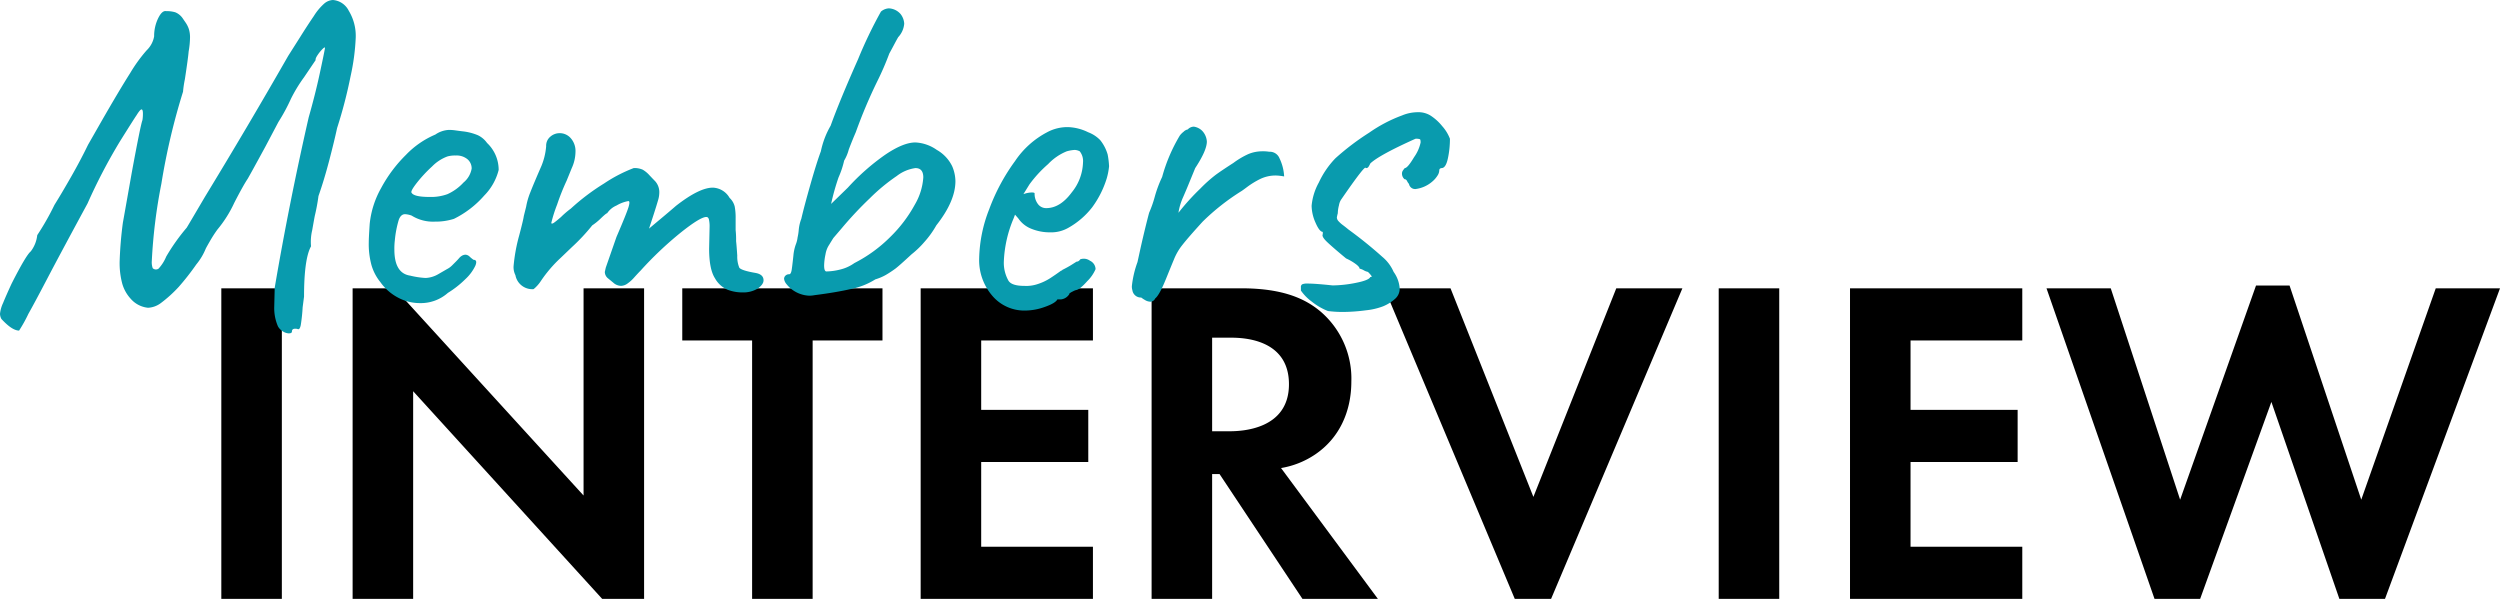
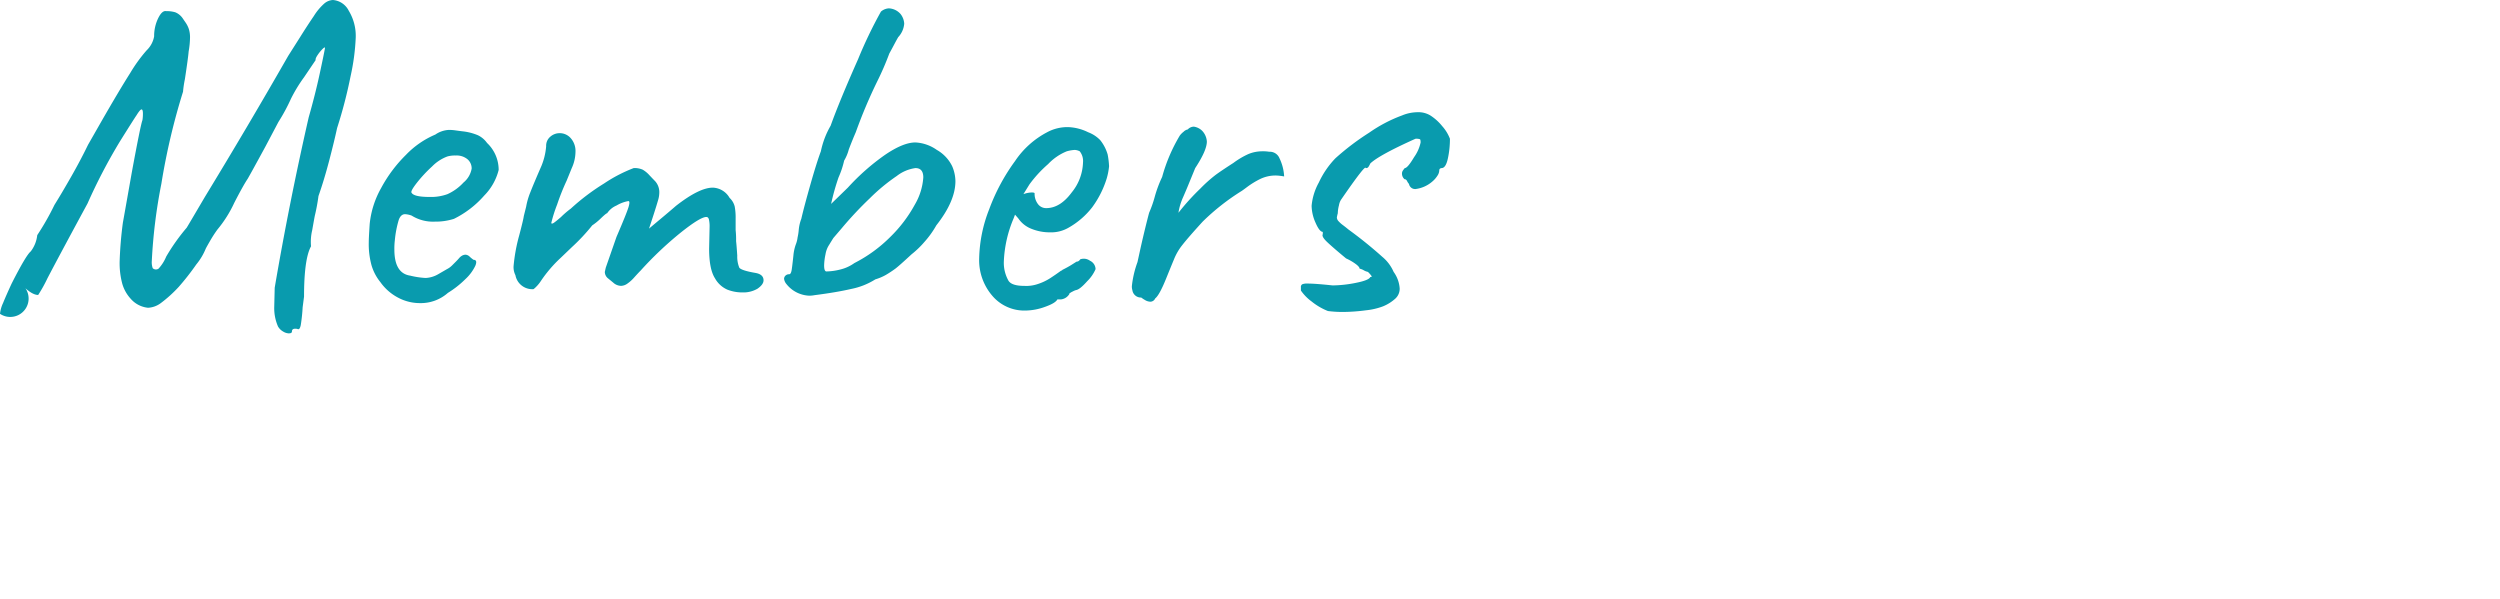
<svg xmlns="http://www.w3.org/2000/svg" width="483.24" height="115.76" viewBox="0 0 483.24 115.76">
  <defs>
    <style>
      .cls-1 {
        fill: #099bae;
      }
    </style>
  </defs>
  <g id="グループ_9530" data-name="グループ 9530" transform="translate(2775.44 -1231.24)">
-     <path id="パス_34913" data-name="パス 34913" d="M6.84-60.03V0h11.7V-60.03ZM43.92,0V-40.14L80.46,0h8.1V-60.03H76.86v40.05L40.32-60.03h-8.1V0Zm90.72-49.95V-60.03H95.94v10.08h13.5V0h11.7V-49.95Zm40.68-10.08h-33.3V0h33.3V-10.08h-21.6V-26.46h20.7V-36.54h-20.7V-49.95h21.6Zm11.34,0V0h11.7V-24.12h1.44L215.82,0H230.4L211.68-25.29a16.638,16.638,0,0,0,6.57-2.61c4.68-3.15,7.02-8.28,7.02-14.13a17.05,17.05,0,0,0-5.94-13.5c-2.79-2.34-7.02-4.5-15.3-4.5Zm11.7,9.54h3.51c2.16,0,11.34.09,11.34,9,0,8.82-9.27,9.09-11.52,9.09h-3.33Zm33.3-9.54L256.86,0h7.02l25.38-60.03H276.48L260.46-19.71,244.44-60.03Zm64.62,0V0h11.7V-60.03Zm58.68,0h-33.3V0h33.3V-10.08h-21.6V-26.46h20.7V-36.54h-20.7V-49.95h21.6Zm48.15,21.96L416.25,0h8.82L447.3-60.03H434.88l-14.4,40.86-13.86-41.4h-6.48l-14.67,41.4L372.06-60.03H359.64L380.52,0h8.82Z" transform="translate(-2739.5 1347)" />
-     <path id="パス_34914" data-name="パス 34914" class="cls-1" d="M59.49,4.32q0,.36-.63.36a2.278,2.278,0,0,1-1.08-.36,2.615,2.615,0,0,1-.99-.99,8.85,8.85,0,0,1-.72-3.78l.09-3.69q2.79-16.38,6.57-32.94,1.26-4.41,2.115-8.37t1.035-5.04q0-.27-.5.225a7.644,7.644,0,0,0-.945,1.17q-.45.675-.36.945l-2.25,3.33a28.678,28.678,0,0,0-2.52,4.14,35.73,35.73,0,0,1-2.43,4.5l-2.52,4.77q-2.79,5.13-3.42,6.21-.9,1.35-2.61,4.68a23.214,23.214,0,0,1-3.24,5.13,24.406,24.406,0,0,0-1.4,2.16q-.675,1.17-.855,1.53A11.7,11.7,0,0,1,41-8.64,48.835,48.835,0,0,1,37.62-4.32,25.178,25.178,0,0,1,34.2-1.215a4.474,4.474,0,0,1-2.52.945,5.1,5.1,0,0,1-3.33-1.71,7.267,7.267,0,0,1-1.665-2.97,15.437,15.437,0,0,1-.5-4.23,73.833,73.833,0,0,1,.63-7.56q.09-.45,1.71-9.63,1.71-9.27,2.07-10.17a7.753,7.753,0,0,0,.09-1.26q0-.81-.27-.81t-.99,1.17q-.27.36-3.2,5.04A106.506,106.506,0,0,0,19.98-20.43Q14.76-10.8,12.24-5.985T8.55.9a27.514,27.514,0,0,1-1.8,3.24q-1.35,0-3.42-2.25A2.24,2.24,0,0,1,3.06.9a6.477,6.477,0,0,1,.585-2.07Q4.23-2.61,5.31-4.95,8.1-10.44,9-11.16a6.265,6.265,0,0,0,1.26-3.15,50.443,50.443,0,0,0,3.33-5.85q1.35-2.16,3.2-5.4t3.285-6.21l2.52-4.41q3.51-6.12,5.625-9.45a29.3,29.3,0,0,1,3.195-4.41,4.921,4.921,0,0,0,1.44-2.7,7.824,7.824,0,0,1,.765-3.465q.765-1.575,1.575-1.4a5.671,5.671,0,0,1,1.755.225,3.241,3.241,0,0,1,1.4,1.125q.18.27.585.855a4.956,4.956,0,0,1,.63,1.26,5.319,5.319,0,0,1,.225,1.665,16.971,16.971,0,0,1-.27,2.7q-.09,1.17-.72,5.31a20.572,20.572,0,0,0-.36,2.43,127.681,127.681,0,0,0-4.185,17.775A103.059,103.059,0,0,0,32.4-9.27a3.408,3.408,0,0,0,.18,1.35.894.894,0,0,0,1.125.09,7.859,7.859,0,0,0,1.485-2.34,38.81,38.81,0,0,1,3.96-5.58q.18-.27,3.51-5.94,8.28-13.59,16.11-27.27l2.34-3.69q1.35-2.16,2.61-4.005A11,11,0,0,1,65.7-59.04a2.792,2.792,0,0,1,1.71-.72,3.759,3.759,0,0,1,3.06,2.07,9.374,9.374,0,0,1,1.35,5.22,42.374,42.374,0,0,1-.99,7.425A89.9,89.9,0,0,1,68.22-35.01q-.54,2.52-1.53,6.3t-2.07,6.84A37.227,37.227,0,0,1,63.9-18q-.09.45-.495,2.745a9.635,9.635,0,0,0-.225,3.105q-1.35,2.43-1.35,9.72L61.56-.36a32.978,32.978,0,0,1-.36,3.42q-.18.9-.54.81a1.253,1.253,0,0,0-.54-.09Q59.49,3.78,59.49,4.32ZM89.64-3.15a7.9,7.9,0,0,1-5.4,1.98,8.957,8.957,0,0,1-4.275-1.08A9.72,9.72,0,0,1,76.59-5.22a9.344,9.344,0,0,1-1.71-3.24,15.53,15.53,0,0,1-.54-4.41q0-.9.18-3.6a17.714,17.714,0,0,1,2.205-6.93,26.735,26.735,0,0,1,4.815-6.435,17.114,17.114,0,0,1,5.67-3.915,5.044,5.044,0,0,1,2.61-.9,8.9,8.9,0,0,1,1.26.09q.63.09,1.35.18a10.592,10.592,0,0,1,3.015.765A4.617,4.617,0,0,1,97.2-32.13a7.162,7.162,0,0,1,2.25,5.22,10.8,10.8,0,0,1-2.79,4.95,18.841,18.841,0,0,1-5.85,4.5,11.647,11.647,0,0,1-3.69.54,7.826,7.826,0,0,1-4.5-1.17,4.317,4.317,0,0,0-1.26-.27q-.81,0-1.215,1.08a20.143,20.143,0,0,0-.765,3.96,13.608,13.608,0,0,0-.09,1.8q0,4.59,3.06,5.04a16.074,16.074,0,0,0,2.97.45,5.268,5.268,0,0,0,2.43-.72l1.71-.99a3.8,3.8,0,0,0,.99-.72l.81-.81q.18-.18.54-.585a2.04,2.04,0,0,1,.675-.54,1.494,1.494,0,0,1,.585-.135,1.289,1.289,0,0,1,.81.405,6.886,6.886,0,0,0,.72.585q.81,0,.36,1.125a8.468,8.468,0,0,1-1.935,2.61A18.573,18.573,0,0,1,89.64-3.15Zm-.09-19.08a9.52,9.52,0,0,0,3.105-2.25,4.454,4.454,0,0,0,1.575-2.7,2.309,2.309,0,0,0-.81-1.8,3.27,3.27,0,0,0-2.25-.72,5.46,5.46,0,0,0-1.62.18,8.06,8.06,0,0,0-2.97,1.935,26.432,26.432,0,0,0-2.97,3.195q-1.26,1.62-.99,1.89.45.81,3.51.81A9.289,9.289,0,0,0,89.55-22.23ZM143.64-3.78a5.086,5.086,0,0,1-2.385-2.2Q140.13-7.74,140.13-11.7l.09-4.14a5.989,5.989,0,0,0-.135-1.53q-.135-.45-.495-.45-1.17,0-5,3.06A68.638,68.638,0,0,0,126.9-7.47q-.45.45-1.215,1.3a7.206,7.206,0,0,1-1.395,1.26,2.2,2.2,0,0,1-1.17.405,2.292,2.292,0,0,1-1.53-.63l-.99-.81a1.619,1.619,0,0,1-.63-1.26l.18-.81,2.07-5.94q1.98-4.59,2.34-5.805t-.09-1.125a6.957,6.957,0,0,0-2.25.855,4.117,4.117,0,0,0-1.8,1.485q-.18,0-1.17.945a11.305,11.305,0,0,1-1.71,1.4,37.7,37.7,0,0,1-3.96,4.23L111.42-9.9a25.141,25.141,0,0,0-3.78,4.41,7.053,7.053,0,0,1-1.44,1.62,3.307,3.307,0,0,1-3.51-2.7,3.45,3.45,0,0,1-.36-1.71,32.959,32.959,0,0,1,1.08-5.94q.81-3.06.9-3.78l.45-1.8a13.672,13.672,0,0,1,.81-2.79q.63-1.62,2.16-5.13a12.571,12.571,0,0,0,.9-3.78,2.274,2.274,0,0,1,.81-1.845,2.744,2.744,0,0,1,1.8-.675,2.819,2.819,0,0,1,2.16.99,3.73,3.73,0,0,1,.9,2.61,7.73,7.73,0,0,1-.72,3.15l-.99,2.43a44.2,44.2,0,0,0-1.845,4.635,26.714,26.714,0,0,0-1.125,3.555q.09.27.63-.135t1.26-1.035a17.625,17.625,0,0,1,1.89-1.62,42.382,42.382,0,0,1,6.435-4.86,28.417,28.417,0,0,1,5.715-2.97,3.817,3.817,0,0,1,1.755.315,5.466,5.466,0,0,1,1.3,1.08q.72.765,1.08,1.125a3.168,3.168,0,0,1,.81,2.34,5.059,5.059,0,0,1-.18,1.17q-.36,1.26-.945,3.06t-.855,2.61q.63-.54,2.25-1.89t2.97-2.52q4.5-3.51,7.11-3.51a3.886,3.886,0,0,1,3.24,1.98,3.377,3.377,0,0,1,.99,1.665,11.615,11.615,0,0,1,.18,2.3v2.25a17.575,17.575,0,0,1,.09,2.16q.09.72.225,2.79a5.61,5.61,0,0,0,.4,2.34q.45.54,3.06.99,1.62.27,1.62,1.44,0,.81-1.17,1.62a5.4,5.4,0,0,1-2.88.72A7.928,7.928,0,0,1,143.64-3.78ZM160.47-2.7a4.8,4.8,0,0,1-1.08.09,5.924,5.924,0,0,1-4.32-2.25,1.947,1.947,0,0,1-.45-.99.863.863,0,0,1,.27-.63.973.973,0,0,1,.72-.27q.36,0,.495-.945t.315-2.655a8.583,8.583,0,0,1,.45-2.115,5.41,5.41,0,0,0,.36-1.4,10.5,10.5,0,0,0,.225-1.485,8.119,8.119,0,0,1,.495-2.115q.54-2.34,1.755-6.615t2.025-6.435a16.542,16.542,0,0,1,1.89-4.95q1.71-4.77,5.31-12.87a85.363,85.363,0,0,1,4.41-9.18,2.543,2.543,0,0,1,1.53-.63,3.185,3.185,0,0,1,2.25,1.08,3.25,3.25,0,0,1,.72,1.89,4.328,4.328,0,0,1-1.17,2.61q-.36.63-.81,1.485t-.9,1.665a55.7,55.7,0,0,1-2.34,5.4,96.916,96.916,0,0,0-4.14,9.81q-.63,1.44-1.35,3.33a8.314,8.314,0,0,1-.9,2.16,17.115,17.115,0,0,1-1.08,3.24,44.231,44.231,0,0,0-1.44,5.13l3.24-3.15a43.307,43.307,0,0,1,7.2-6.345q3.51-2.385,5.85-2.385a7.827,7.827,0,0,1,4.14,1.44,7.313,7.313,0,0,1,2.97,3.15,7.583,7.583,0,0,1,.63,2.88q0,3.87-3.69,8.55a18.1,18.1,0,0,1-2.295,3.2,17.6,17.6,0,0,1-2.475,2.385q-2.43,2.25-3.15,2.79a21.422,21.422,0,0,1-1.845,1.215,9.788,9.788,0,0,1-2.025.855,13.678,13.678,0,0,1-4.635,1.845Q164.7-3.24,160.47-2.7Zm2.34-4.59a11.694,11.694,0,0,0,2.61-.36,7.843,7.843,0,0,0,2.79-1.26,27.367,27.367,0,0,0,6.93-5.04,26.223,26.223,0,0,0,4.725-6.21,11.945,11.945,0,0,0,1.665-5.31q0-1.8-1.53-1.8a7.574,7.574,0,0,0-3.6,1.53,36.429,36.429,0,0,0-5.22,4.32,70.185,70.185,0,0,0-5.4,5.76l-1.62,1.89q-.18.27-.81,1.305a4.661,4.661,0,0,0-.72,1.845,11.616,11.616,0,0,0-.27,2.16Q162.36-7.29,162.81-7.29ZM201.24.27a8.121,8.121,0,0,1-6.39-2.88,10.539,10.539,0,0,1-2.52-7.2,27.321,27.321,0,0,1,1.935-9.495,37.9,37.9,0,0,1,4.995-9.315,16.93,16.93,0,0,1,6.21-5.58,8.263,8.263,0,0,1,4.05-.99,9.452,9.452,0,0,1,3.87.99,6.34,6.34,0,0,1,2.34,1.53,7.977,7.977,0,0,1,1.44,2.79,16.267,16.267,0,0,1,.27,2.25,12.878,12.878,0,0,1-.45,2.34,18.655,18.655,0,0,1-2.835,5.625,15.3,15.3,0,0,1-4.545,3.915,6.676,6.676,0,0,1-3.6.9,9.371,9.371,0,0,1-3.555-.675,5.441,5.441,0,0,1-2.565-2.025l-.63-.72-.27.72a23.615,23.615,0,0,0-1.89,8.28,7.051,7.051,0,0,0,.9,3.78q.63.99,3.06.99a6.9,6.9,0,0,0,2.61-.36,10.32,10.32,0,0,0,2.385-1.125q1.035-.675,2.025-1.395l.36-.18h-.09q1.08-.54,1.8-.99t.99-.63a.8.8,0,0,0,.36-.09,1.019,1.019,0,0,0,.36-.36,2.033,2.033,0,0,1,1.89.27,1.854,1.854,0,0,1,1.08,1.62,7.3,7.3,0,0,1-1.62,2.34q-1.44,1.62-2.16,1.71a2.848,2.848,0,0,0-.63.27,3.028,3.028,0,0,0-.72.45h.09a2.177,2.177,0,0,1-1.62,1.08h-.72q-.36.72-2.385,1.44A11.434,11.434,0,0,1,201.24.27Zm4.05-19.8q2.7,0,4.95-3.06a9.575,9.575,0,0,0,2.16-5.76,3,3,0,0,0-.63-2.16,2.24,2.24,0,0,0-.99-.27,7.382,7.382,0,0,0-1.53.27,10.313,10.313,0,0,0-3.6,2.475,23.637,23.637,0,0,0-3.6,3.915l-1.17,1.89a4.9,4.9,0,0,1,1.4-.315q.675-.045.765.135a3.272,3.272,0,0,0,.63,2.07A1.963,1.963,0,0,0,205.29-19.53ZM226.35-2.07a1.044,1.044,0,0,1-.9.63,2.152,2.152,0,0,1-1.125-.36,5.81,5.81,0,0,1-.675-.45,1.653,1.653,0,0,1-1.71-1.44,2.235,2.235,0,0,1-.09-.81,19.434,19.434,0,0,1,1.08-4.59l.63-2.88q.9-3.96,1.62-6.66a22.212,22.212,0,0,0,1.08-3.06,23.162,23.162,0,0,1,1.44-3.87,31.893,31.893,0,0,1,3.42-8.01,3.947,3.947,0,0,1,.72-.72,1.575,1.575,0,0,1,.81-.45,1.634,1.634,0,0,1,1.17-.54,2.883,2.883,0,0,1,1.62.81,3.3,3.3,0,0,1,.9,2.07q0,1.71-2.25,5.13l-1.44,3.51q-.18.45-.9,2.115a11.577,11.577,0,0,0-.9,3.015,44.075,44.075,0,0,1,4.23-4.68,27.382,27.382,0,0,1,2.97-2.655q1.17-.855,3.42-2.3a15.579,15.579,0,0,1,2.88-1.71,7.011,7.011,0,0,1,2.79-.54,6.793,6.793,0,0,1,1.26.09,2.011,2.011,0,0,1,1.98,1.26,9.083,9.083,0,0,1,.9,3.51,10.8,10.8,0,0,0-1.53-.18,6.867,6.867,0,0,0-3.195.72,16.406,16.406,0,0,0-2.295,1.4q-.9.675-1.17.855a43.654,43.654,0,0,0-7.56,5.94q-2.79,3.06-3.915,4.5a10.968,10.968,0,0,0-1.665,2.88q-.27.63-1.53,3.735T226.35-2.07ZM259.74.36a12.167,12.167,0,0,1-3.15-1.845A8.836,8.836,0,0,1,254.52-3.6v-.63a.589.589,0,0,1,.27-.585,2.475,2.475,0,0,1,.99-.135q1.53,0,4.86.36a23.621,23.621,0,0,0,4.5-.495q2.52-.495,2.79-1.125.27,0,.27-.09,0-.18-.72-.9a2.641,2.641,0,0,1-.81-.315,2.641,2.641,0,0,0-.81-.315q0-.36-.81-.945a10.447,10.447,0,0,0-1.8-1.035q-2.61-2.16-3.69-3.195t-.81-1.485v-.45q-.63,0-1.395-1.755a8.255,8.255,0,0,1-.765-3.285,11.355,11.355,0,0,1,1.395-4.5,17.079,17.079,0,0,1,3.2-4.68,48.905,48.905,0,0,1,6.525-4.95,27.884,27.884,0,0,1,6.345-3.33,7.983,7.983,0,0,1,3.06-.63,4.437,4.437,0,0,1,2.43.63,9.616,9.616,0,0,1,2.295,2.07,7.89,7.89,0,0,1,1.485,2.43,17.791,17.791,0,0,1-.4,3.825q-.4,1.845-1.215,1.845a.691.691,0,0,0-.27.09q-.18.09-.18.45a1.973,1.973,0,0,1-.36.945,4.849,4.849,0,0,1-.99,1.125,6.089,6.089,0,0,1-3.24,1.44,1.2,1.2,0,0,1-1.26-.99,2.094,2.094,0,0,1-.36-.54q-.18-.36-.45-.36-.09,0-.315-.315a1.445,1.445,0,0,1-.225-.855,1.028,1.028,0,0,1,.225-.585,3.9,3.9,0,0,1,.315-.405q.54,0,1.8-2.115a7.632,7.632,0,0,0,1.26-2.835q0-.54-.135-.63a2.2,2.2,0,0,0-.855-.09q-7.02,3.15-8.73,4.77a5.5,5.5,0,0,1-.4.72.584.584,0,0,1-.495.18q0-.81-4.77,6.12a2.906,2.906,0,0,0-.4,1.08,6.485,6.485,0,0,0-.225,1.53,7.454,7.454,0,0,0-.18.81,1.1,1.1,0,0,0,.315.72,5.621,5.621,0,0,0,.855.765q.54.405,1.08.855a81.563,81.563,0,0,1,6.525,5.265,7.881,7.881,0,0,1,2.2,2.925,6.121,6.121,0,0,1,1.17,3.24,2.59,2.59,0,0,1-.81,1.89,8.085,8.085,0,0,1-2.43,1.53,13.037,13.037,0,0,1-3.33.765,34.385,34.385,0,0,1-4.59.315A21.835,21.835,0,0,1,259.74.36Z" transform="translate(-2778.5 1291)" />
+     <path id="パス_34914" data-name="パス 34914" class="cls-1" d="M59.49,4.32q0,.36-.63.36a2.278,2.278,0,0,1-1.08-.36,2.615,2.615,0,0,1-.99-.99,8.85,8.85,0,0,1-.72-3.78l.09-3.69q2.79-16.38,6.57-32.94,1.26-4.41,2.115-8.37t1.035-5.04q0-.27-.5.225a7.644,7.644,0,0,0-.945,1.17q-.45.675-.36.945l-2.25,3.33a28.678,28.678,0,0,0-2.52,4.14,35.73,35.73,0,0,1-2.43,4.5l-2.52,4.77q-2.79,5.13-3.42,6.21-.9,1.35-2.61,4.68a23.214,23.214,0,0,1-3.24,5.13,24.406,24.406,0,0,0-1.4,2.16q-.675,1.17-.855,1.53A11.7,11.7,0,0,1,41-8.64,48.835,48.835,0,0,1,37.62-4.32,25.178,25.178,0,0,1,34.2-1.215a4.474,4.474,0,0,1-2.52.945,5.1,5.1,0,0,1-3.33-1.71,7.267,7.267,0,0,1-1.665-2.97,15.437,15.437,0,0,1-.5-4.23,73.833,73.833,0,0,1,.63-7.56q.09-.45,1.71-9.63,1.71-9.27,2.07-10.17a7.753,7.753,0,0,0,.09-1.26q0-.81-.27-.81t-.99,1.17q-.27.36-3.2,5.04A106.506,106.506,0,0,0,19.98-20.43Q14.76-10.8,12.24-5.985a27.514,27.514,0,0,1-1.8,3.24q-1.35,0-3.42-2.25A2.24,2.24,0,0,1,3.06.9a6.477,6.477,0,0,1,.585-2.07Q4.23-2.61,5.31-4.95,8.1-10.44,9-11.16a6.265,6.265,0,0,0,1.26-3.15,50.443,50.443,0,0,0,3.33-5.85q1.35-2.16,3.2-5.4t3.285-6.21l2.52-4.41q3.51-6.12,5.625-9.45a29.3,29.3,0,0,1,3.195-4.41,4.921,4.921,0,0,0,1.44-2.7,7.824,7.824,0,0,1,.765-3.465q.765-1.575,1.575-1.4a5.671,5.671,0,0,1,1.755.225,3.241,3.241,0,0,1,1.4,1.125q.18.27.585.855a4.956,4.956,0,0,1,.63,1.26,5.319,5.319,0,0,1,.225,1.665,16.971,16.971,0,0,1-.27,2.7q-.09,1.17-.72,5.31a20.572,20.572,0,0,0-.36,2.43,127.681,127.681,0,0,0-4.185,17.775A103.059,103.059,0,0,0,32.4-9.27a3.408,3.408,0,0,0,.18,1.35.894.894,0,0,0,1.125.09,7.859,7.859,0,0,0,1.485-2.34,38.81,38.81,0,0,1,3.96-5.58q.18-.27,3.51-5.94,8.28-13.59,16.11-27.27l2.34-3.69q1.35-2.16,2.61-4.005A11,11,0,0,1,65.7-59.04a2.792,2.792,0,0,1,1.71-.72,3.759,3.759,0,0,1,3.06,2.07,9.374,9.374,0,0,1,1.35,5.22,42.374,42.374,0,0,1-.99,7.425A89.9,89.9,0,0,1,68.22-35.01q-.54,2.52-1.53,6.3t-2.07,6.84A37.227,37.227,0,0,1,63.9-18q-.09.45-.495,2.745a9.635,9.635,0,0,0-.225,3.105q-1.35,2.43-1.35,9.72L61.56-.36a32.978,32.978,0,0,1-.36,3.42q-.18.9-.54.81a1.253,1.253,0,0,0-.54-.09Q59.49,3.78,59.49,4.32ZM89.64-3.15a7.9,7.9,0,0,1-5.4,1.98,8.957,8.957,0,0,1-4.275-1.08A9.72,9.72,0,0,1,76.59-5.22a9.344,9.344,0,0,1-1.71-3.24,15.53,15.53,0,0,1-.54-4.41q0-.9.18-3.6a17.714,17.714,0,0,1,2.205-6.93,26.735,26.735,0,0,1,4.815-6.435,17.114,17.114,0,0,1,5.67-3.915,5.044,5.044,0,0,1,2.61-.9,8.9,8.9,0,0,1,1.26.09q.63.09,1.35.18a10.592,10.592,0,0,1,3.015.765A4.617,4.617,0,0,1,97.2-32.13a7.162,7.162,0,0,1,2.25,5.22,10.8,10.8,0,0,1-2.79,4.95,18.841,18.841,0,0,1-5.85,4.5,11.647,11.647,0,0,1-3.69.54,7.826,7.826,0,0,1-4.5-1.17,4.317,4.317,0,0,0-1.26-.27q-.81,0-1.215,1.08a20.143,20.143,0,0,0-.765,3.96,13.608,13.608,0,0,0-.09,1.8q0,4.59,3.06,5.04a16.074,16.074,0,0,0,2.97.45,5.268,5.268,0,0,0,2.43-.72l1.71-.99a3.8,3.8,0,0,0,.99-.72l.81-.81q.18-.18.54-.585a2.04,2.04,0,0,1,.675-.54,1.494,1.494,0,0,1,.585-.135,1.289,1.289,0,0,1,.81.405,6.886,6.886,0,0,0,.72.585q.81,0,.36,1.125a8.468,8.468,0,0,1-1.935,2.61A18.573,18.573,0,0,1,89.64-3.15Zm-.09-19.08a9.52,9.52,0,0,0,3.105-2.25,4.454,4.454,0,0,0,1.575-2.7,2.309,2.309,0,0,0-.81-1.8,3.27,3.27,0,0,0-2.25-.72,5.46,5.46,0,0,0-1.62.18,8.06,8.06,0,0,0-2.97,1.935,26.432,26.432,0,0,0-2.97,3.195q-1.26,1.62-.99,1.89.45.81,3.51.81A9.289,9.289,0,0,0,89.55-22.23ZM143.64-3.78a5.086,5.086,0,0,1-2.385-2.2Q140.13-7.74,140.13-11.7l.09-4.14a5.989,5.989,0,0,0-.135-1.53q-.135-.45-.495-.45-1.17,0-5,3.06A68.638,68.638,0,0,0,126.9-7.47q-.45.45-1.215,1.3a7.206,7.206,0,0,1-1.395,1.26,2.2,2.2,0,0,1-1.17.405,2.292,2.292,0,0,1-1.53-.63l-.99-.81a1.619,1.619,0,0,1-.63-1.26l.18-.81,2.07-5.94q1.98-4.59,2.34-5.805t-.09-1.125a6.957,6.957,0,0,0-2.25.855,4.117,4.117,0,0,0-1.8,1.485q-.18,0-1.17.945a11.305,11.305,0,0,1-1.71,1.4,37.7,37.7,0,0,1-3.96,4.23L111.42-9.9a25.141,25.141,0,0,0-3.78,4.41,7.053,7.053,0,0,1-1.44,1.62,3.307,3.307,0,0,1-3.51-2.7,3.45,3.45,0,0,1-.36-1.71,32.959,32.959,0,0,1,1.08-5.94q.81-3.06.9-3.78l.45-1.8a13.672,13.672,0,0,1,.81-2.79q.63-1.62,2.16-5.13a12.571,12.571,0,0,0,.9-3.78,2.274,2.274,0,0,1,.81-1.845,2.744,2.744,0,0,1,1.8-.675,2.819,2.819,0,0,1,2.16.99,3.73,3.73,0,0,1,.9,2.61,7.73,7.73,0,0,1-.72,3.15l-.99,2.43a44.2,44.2,0,0,0-1.845,4.635,26.714,26.714,0,0,0-1.125,3.555q.09.27.63-.135t1.26-1.035a17.625,17.625,0,0,1,1.89-1.62,42.382,42.382,0,0,1,6.435-4.86,28.417,28.417,0,0,1,5.715-2.97,3.817,3.817,0,0,1,1.755.315,5.466,5.466,0,0,1,1.3,1.08q.72.765,1.08,1.125a3.168,3.168,0,0,1,.81,2.34,5.059,5.059,0,0,1-.18,1.17q-.36,1.26-.945,3.06t-.855,2.61q.63-.54,2.25-1.89t2.97-2.52q4.5-3.51,7.11-3.51a3.886,3.886,0,0,1,3.24,1.98,3.377,3.377,0,0,1,.99,1.665,11.615,11.615,0,0,1,.18,2.3v2.25a17.575,17.575,0,0,1,.09,2.16q.09.72.225,2.79a5.61,5.61,0,0,0,.4,2.34q.45.54,3.06.99,1.62.27,1.62,1.44,0,.81-1.17,1.62a5.4,5.4,0,0,1-2.88.72A7.928,7.928,0,0,1,143.64-3.78ZM160.47-2.7a4.8,4.8,0,0,1-1.08.09,5.924,5.924,0,0,1-4.32-2.25,1.947,1.947,0,0,1-.45-.99.863.863,0,0,1,.27-.63.973.973,0,0,1,.72-.27q.36,0,.495-.945t.315-2.655a8.583,8.583,0,0,1,.45-2.115,5.41,5.41,0,0,0,.36-1.4,10.5,10.5,0,0,0,.225-1.485,8.119,8.119,0,0,1,.495-2.115q.54-2.34,1.755-6.615t2.025-6.435a16.542,16.542,0,0,1,1.89-4.95q1.71-4.77,5.31-12.87a85.363,85.363,0,0,1,4.41-9.18,2.543,2.543,0,0,1,1.53-.63,3.185,3.185,0,0,1,2.25,1.08,3.25,3.25,0,0,1,.72,1.89,4.328,4.328,0,0,1-1.17,2.61q-.36.63-.81,1.485t-.9,1.665a55.7,55.7,0,0,1-2.34,5.4,96.916,96.916,0,0,0-4.14,9.81q-.63,1.44-1.35,3.33a8.314,8.314,0,0,1-.9,2.16,17.115,17.115,0,0,1-1.08,3.24,44.231,44.231,0,0,0-1.44,5.13l3.24-3.15a43.307,43.307,0,0,1,7.2-6.345q3.51-2.385,5.85-2.385a7.827,7.827,0,0,1,4.14,1.44,7.313,7.313,0,0,1,2.97,3.15,7.583,7.583,0,0,1,.63,2.88q0,3.87-3.69,8.55a18.1,18.1,0,0,1-2.295,3.2,17.6,17.6,0,0,1-2.475,2.385q-2.43,2.25-3.15,2.79a21.422,21.422,0,0,1-1.845,1.215,9.788,9.788,0,0,1-2.025.855,13.678,13.678,0,0,1-4.635,1.845Q164.7-3.24,160.47-2.7Zm2.34-4.59a11.694,11.694,0,0,0,2.61-.36,7.843,7.843,0,0,0,2.79-1.26,27.367,27.367,0,0,0,6.93-5.04,26.223,26.223,0,0,0,4.725-6.21,11.945,11.945,0,0,0,1.665-5.31q0-1.8-1.53-1.8a7.574,7.574,0,0,0-3.6,1.53,36.429,36.429,0,0,0-5.22,4.32,70.185,70.185,0,0,0-5.4,5.76l-1.62,1.89q-.18.27-.81,1.305a4.661,4.661,0,0,0-.72,1.845,11.616,11.616,0,0,0-.27,2.16Q162.36-7.29,162.81-7.29ZM201.24.27a8.121,8.121,0,0,1-6.39-2.88,10.539,10.539,0,0,1-2.52-7.2,27.321,27.321,0,0,1,1.935-9.495,37.9,37.9,0,0,1,4.995-9.315,16.93,16.93,0,0,1,6.21-5.58,8.263,8.263,0,0,1,4.05-.99,9.452,9.452,0,0,1,3.87.99,6.34,6.34,0,0,1,2.34,1.53,7.977,7.977,0,0,1,1.44,2.79,16.267,16.267,0,0,1,.27,2.25,12.878,12.878,0,0,1-.45,2.34,18.655,18.655,0,0,1-2.835,5.625,15.3,15.3,0,0,1-4.545,3.915,6.676,6.676,0,0,1-3.6.9,9.371,9.371,0,0,1-3.555-.675,5.441,5.441,0,0,1-2.565-2.025l-.63-.72-.27.72a23.615,23.615,0,0,0-1.89,8.28,7.051,7.051,0,0,0,.9,3.78q.63.99,3.06.99a6.9,6.9,0,0,0,2.61-.36,10.32,10.32,0,0,0,2.385-1.125q1.035-.675,2.025-1.395l.36-.18h-.09q1.08-.54,1.8-.99t.99-.63a.8.8,0,0,0,.36-.09,1.019,1.019,0,0,0,.36-.36,2.033,2.033,0,0,1,1.89.27,1.854,1.854,0,0,1,1.08,1.62,7.3,7.3,0,0,1-1.62,2.34q-1.44,1.62-2.16,1.71a2.848,2.848,0,0,0-.63.27,3.028,3.028,0,0,0-.72.45h.09a2.177,2.177,0,0,1-1.62,1.08h-.72q-.36.72-2.385,1.44A11.434,11.434,0,0,1,201.24.27Zm4.05-19.8q2.7,0,4.95-3.06a9.575,9.575,0,0,0,2.16-5.76,3,3,0,0,0-.63-2.16,2.24,2.24,0,0,0-.99-.27,7.382,7.382,0,0,0-1.53.27,10.313,10.313,0,0,0-3.6,2.475,23.637,23.637,0,0,0-3.6,3.915l-1.17,1.89a4.9,4.9,0,0,1,1.4-.315q.675-.045.765.135a3.272,3.272,0,0,0,.63,2.07A1.963,1.963,0,0,0,205.29-19.53ZM226.35-2.07a1.044,1.044,0,0,1-.9.63,2.152,2.152,0,0,1-1.125-.36,5.81,5.81,0,0,1-.675-.45,1.653,1.653,0,0,1-1.71-1.44,2.235,2.235,0,0,1-.09-.81,19.434,19.434,0,0,1,1.08-4.59l.63-2.88q.9-3.96,1.62-6.66a22.212,22.212,0,0,0,1.08-3.06,23.162,23.162,0,0,1,1.44-3.87,31.893,31.893,0,0,1,3.42-8.01,3.947,3.947,0,0,1,.72-.72,1.575,1.575,0,0,1,.81-.45,1.634,1.634,0,0,1,1.17-.54,2.883,2.883,0,0,1,1.62.81,3.3,3.3,0,0,1,.9,2.07q0,1.71-2.25,5.13l-1.44,3.51q-.18.45-.9,2.115a11.577,11.577,0,0,0-.9,3.015,44.075,44.075,0,0,1,4.23-4.68,27.382,27.382,0,0,1,2.97-2.655q1.17-.855,3.42-2.3a15.579,15.579,0,0,1,2.88-1.71,7.011,7.011,0,0,1,2.79-.54,6.793,6.793,0,0,1,1.26.09,2.011,2.011,0,0,1,1.98,1.26,9.083,9.083,0,0,1,.9,3.51,10.8,10.8,0,0,0-1.53-.18,6.867,6.867,0,0,0-3.195.72,16.406,16.406,0,0,0-2.295,1.4q-.9.675-1.17.855a43.654,43.654,0,0,0-7.56,5.94q-2.79,3.06-3.915,4.5a10.968,10.968,0,0,0-1.665,2.88q-.27.63-1.53,3.735T226.35-2.07ZM259.74.36a12.167,12.167,0,0,1-3.15-1.845A8.836,8.836,0,0,1,254.52-3.6v-.63a.589.589,0,0,1,.27-.585,2.475,2.475,0,0,1,.99-.135q1.53,0,4.86.36a23.621,23.621,0,0,0,4.5-.495q2.52-.495,2.79-1.125.27,0,.27-.09,0-.18-.72-.9a2.641,2.641,0,0,1-.81-.315,2.641,2.641,0,0,0-.81-.315q0-.36-.81-.945a10.447,10.447,0,0,0-1.8-1.035q-2.61-2.16-3.69-3.195t-.81-1.485v-.45q-.63,0-1.395-1.755a8.255,8.255,0,0,1-.765-3.285,11.355,11.355,0,0,1,1.395-4.5,17.079,17.079,0,0,1,3.2-4.68,48.905,48.905,0,0,1,6.525-4.95,27.884,27.884,0,0,1,6.345-3.33,7.983,7.983,0,0,1,3.06-.63,4.437,4.437,0,0,1,2.43.63,9.616,9.616,0,0,1,2.295,2.07,7.89,7.89,0,0,1,1.485,2.43,17.791,17.791,0,0,1-.4,3.825q-.4,1.845-1.215,1.845a.691.691,0,0,0-.27.09q-.18.09-.18.45a1.973,1.973,0,0,1-.36.945,4.849,4.849,0,0,1-.99,1.125,6.089,6.089,0,0,1-3.24,1.44,1.2,1.2,0,0,1-1.26-.99,2.094,2.094,0,0,1-.36-.54q-.18-.36-.45-.36-.09,0-.315-.315a1.445,1.445,0,0,1-.225-.855,1.028,1.028,0,0,1,.225-.585,3.9,3.9,0,0,1,.315-.405q.54,0,1.8-2.115a7.632,7.632,0,0,0,1.26-2.835q0-.54-.135-.63a2.2,2.2,0,0,0-.855-.09q-7.02,3.15-8.73,4.77a5.5,5.5,0,0,1-.4.72.584.584,0,0,1-.495.18q0-.81-4.77,6.12a2.906,2.906,0,0,0-.4,1.08,6.485,6.485,0,0,0-.225,1.53,7.454,7.454,0,0,0-.18.81,1.1,1.1,0,0,0,.315.72,5.621,5.621,0,0,0,.855.765q.54.405,1.08.855a81.563,81.563,0,0,1,6.525,5.265,7.881,7.881,0,0,1,2.2,2.925,6.121,6.121,0,0,1,1.17,3.24,2.59,2.59,0,0,1-.81,1.89,8.085,8.085,0,0,1-2.43,1.53,13.037,13.037,0,0,1-3.33.765,34.385,34.385,0,0,1-4.59.315A21.835,21.835,0,0,1,259.74.36Z" transform="translate(-2778.5 1291)" />
  </g>
</svg>